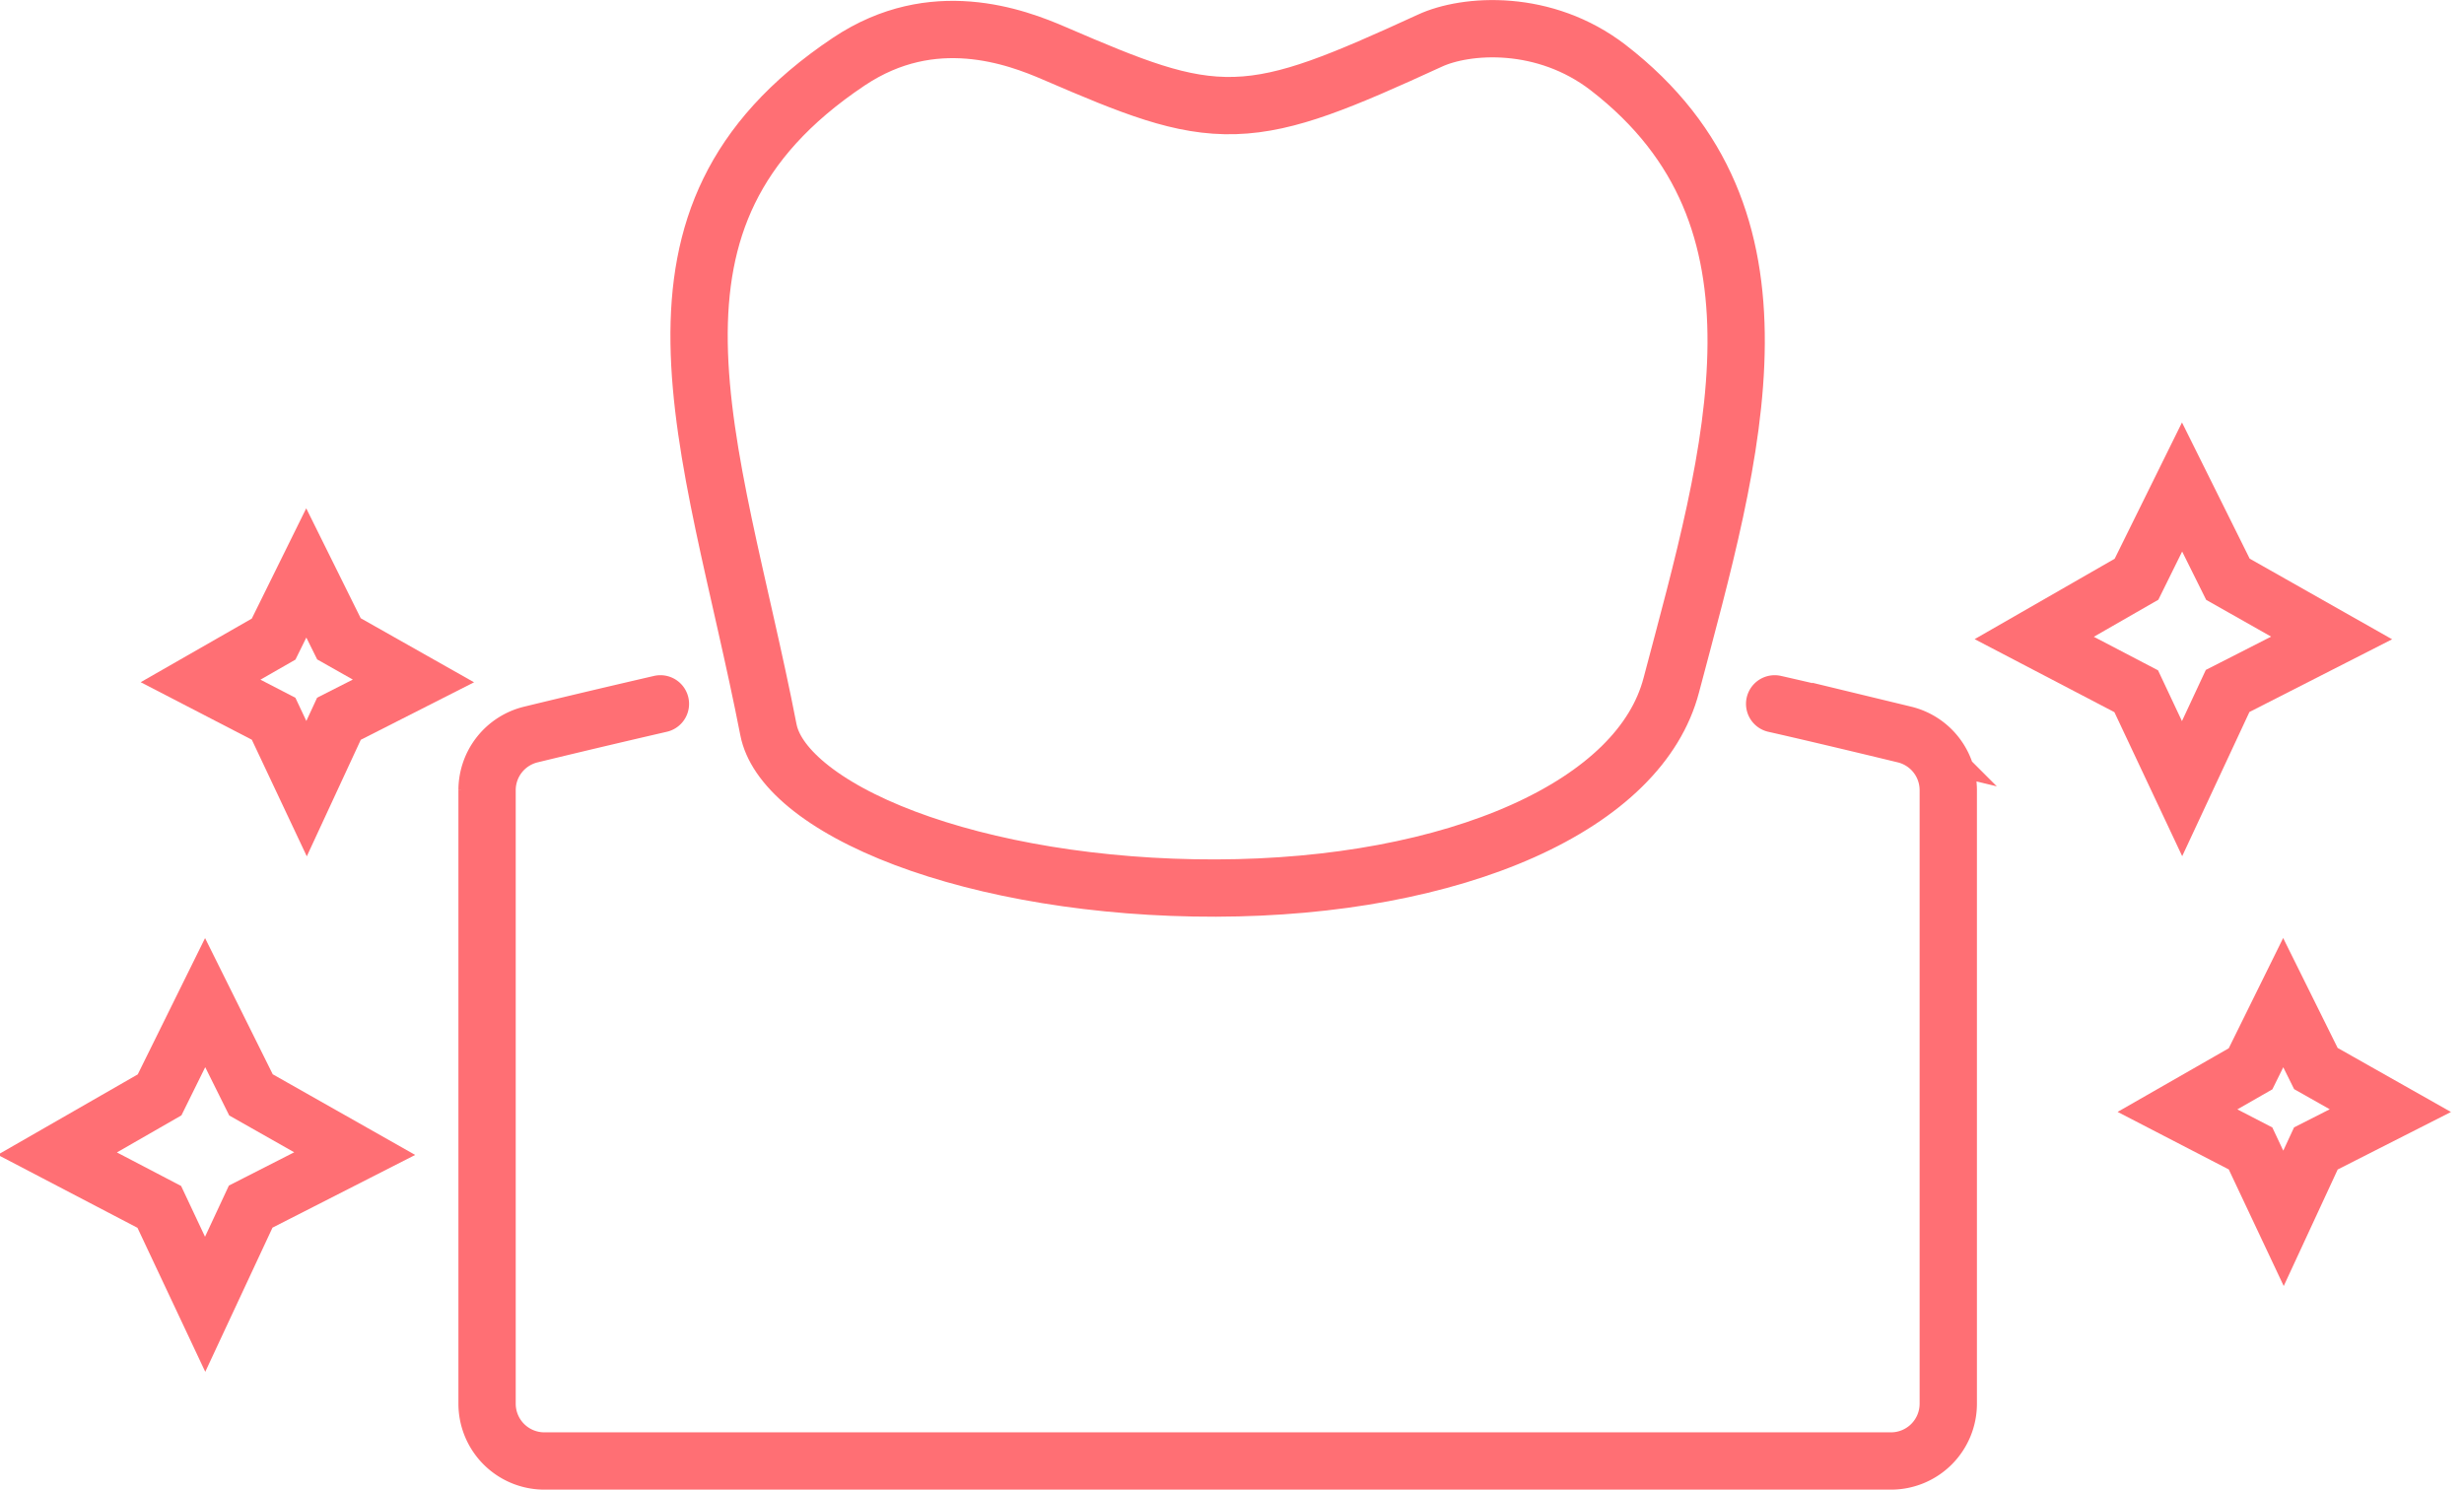
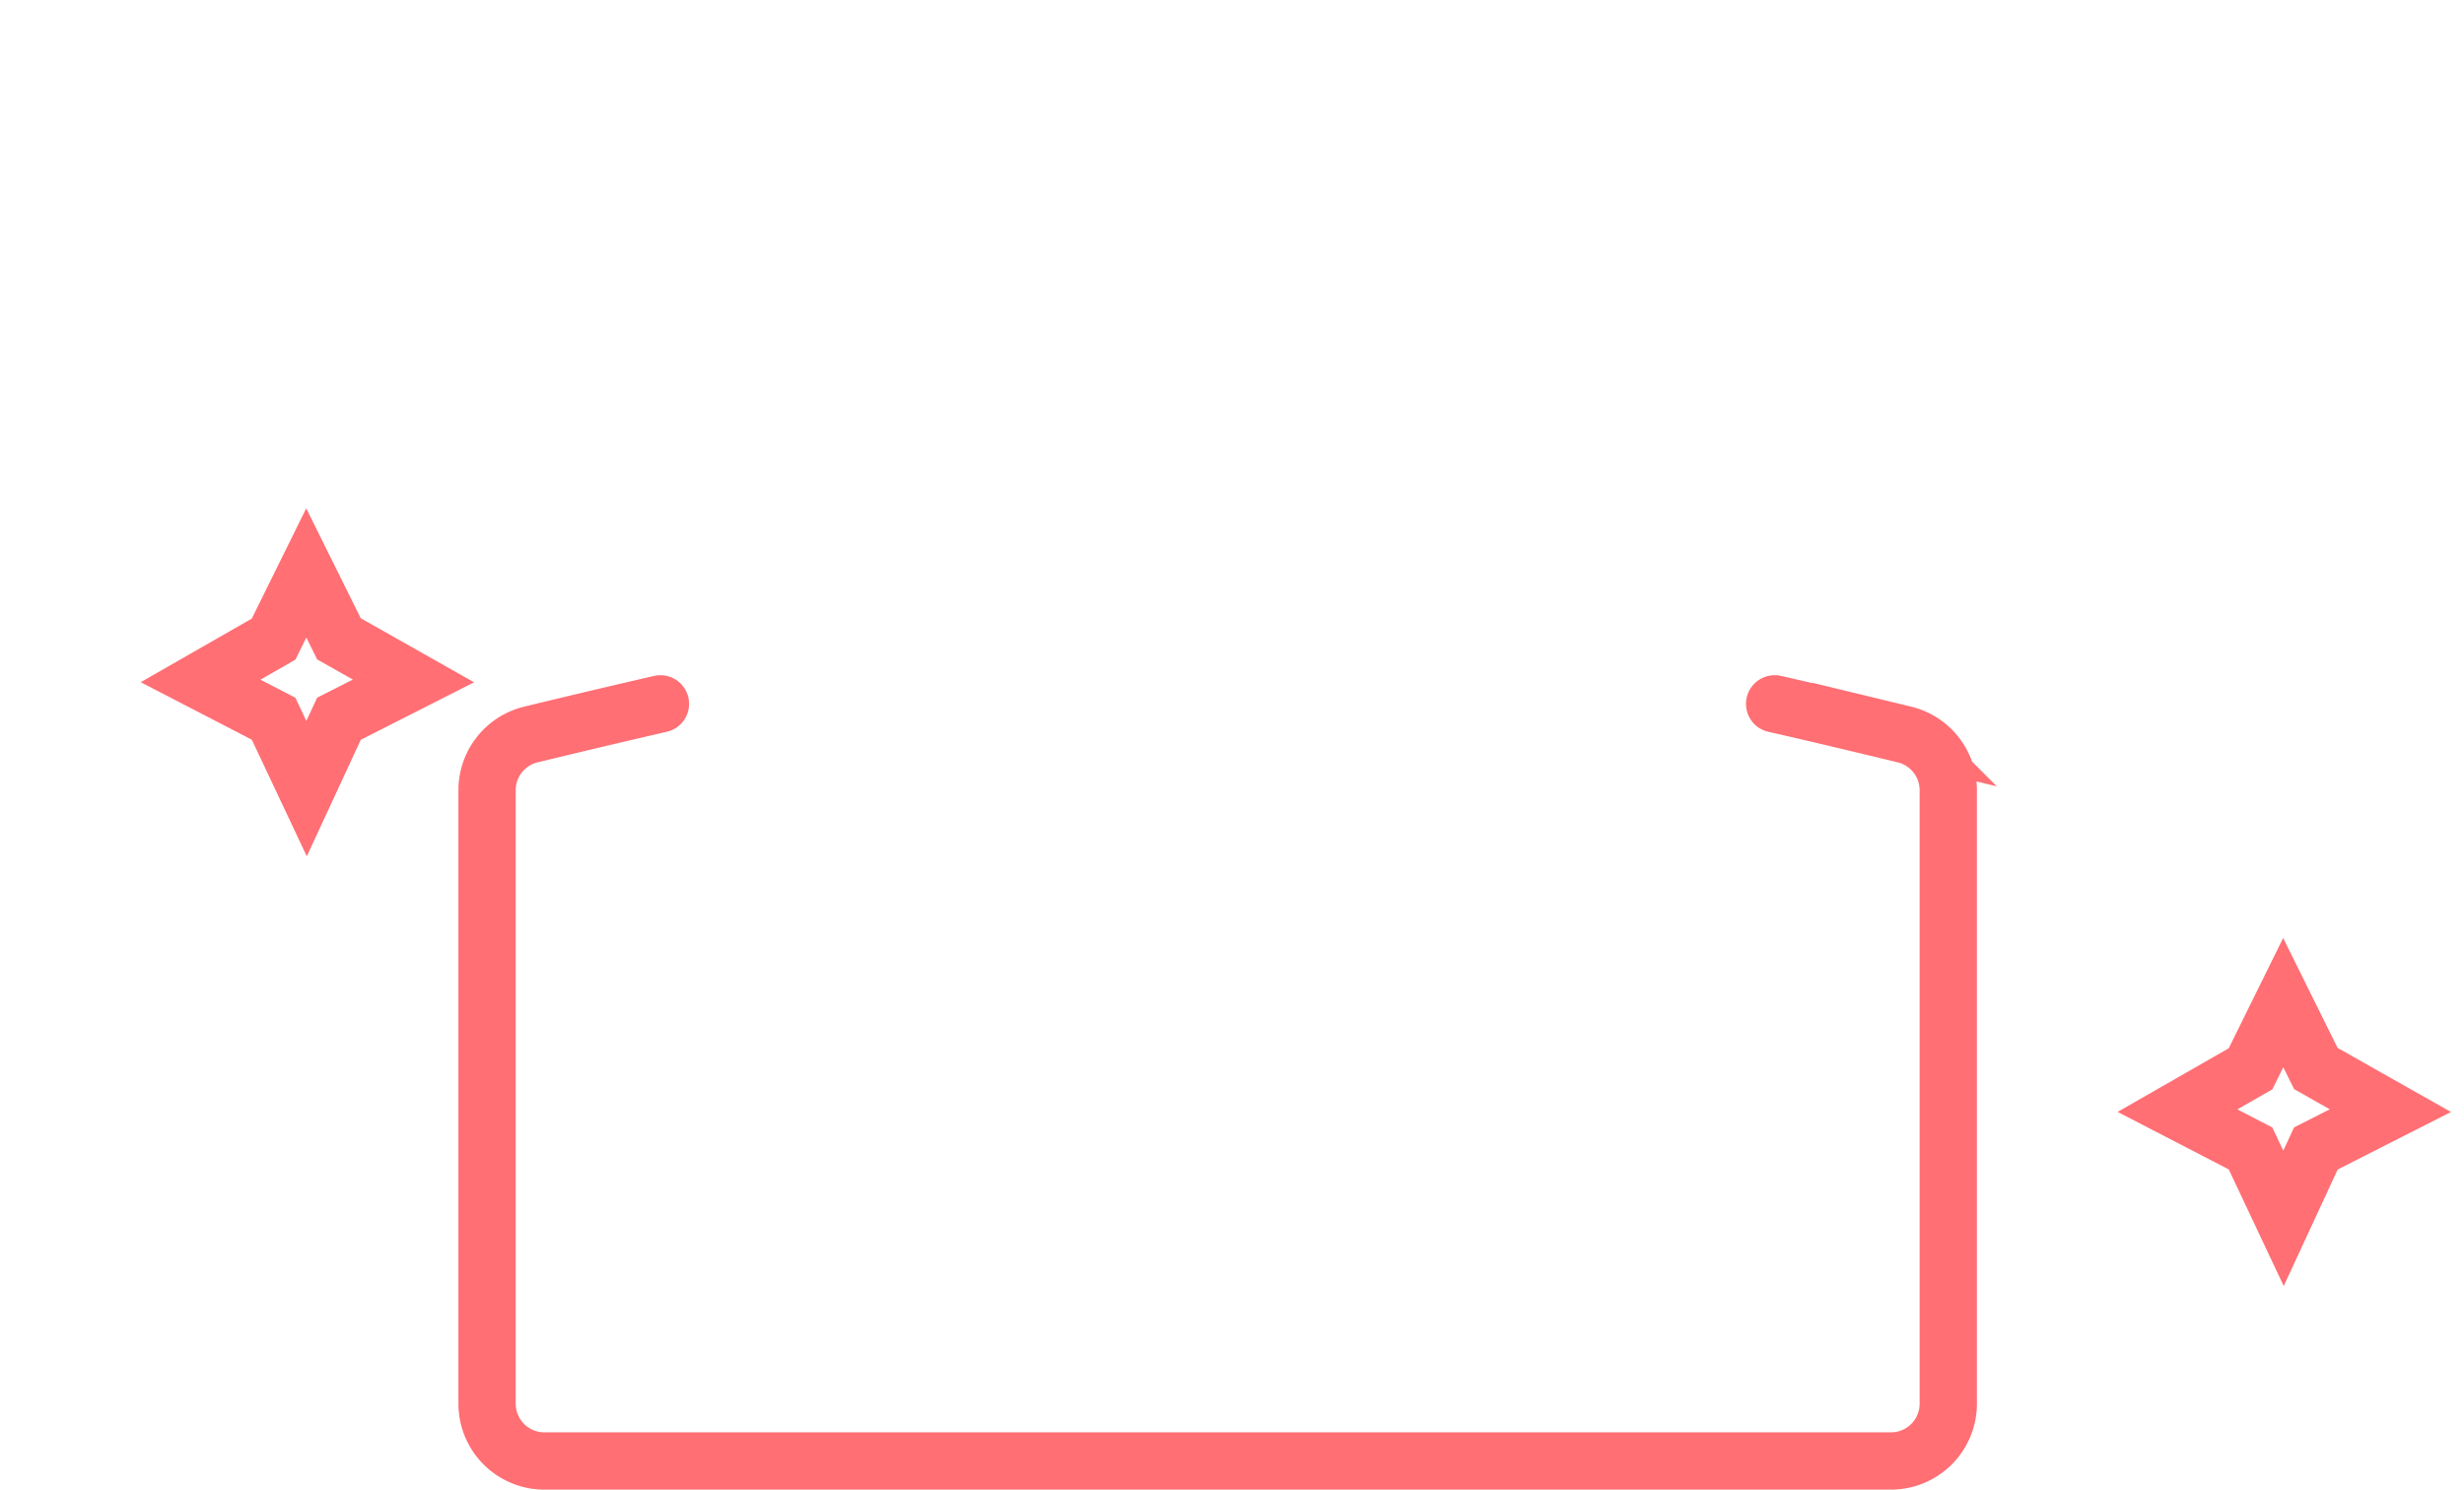
<svg xmlns="http://www.w3.org/2000/svg" xmlns:xlink="http://www.w3.org/1999/xlink" width="86" height="52" viewBox="0 0 86 52">
  <defs>
-     <path id="ye0ga" d="M631.84 3695.67c-1.94-9.95-5.64-18.42 3.23-24.35 3.4-2.27 6.73-.98 8.14-.37 5.47 2.36 6.08 2.41 12.28-.44 1.58-.73 4.7-.9 7.24 1.05 7.43 5.73 4.69 14.57 2.57 22.61-1.29 4.92-8.4 7.81-16.86 7.83-8.47.02-15.89-2.72-16.6-6.33z" />
    <path id="ye0gb" d="M667.94 3694.57c.8.18 2.3.53 4.53 1.07a2 2 0 0 1 1.53 1.94V3719a2 2 0 0 1-2 2h-47a2 2 0 0 1-2-2v-21.42a2 2 0 0 1 1.53-1.94c2.06-.5 3.57-.85 4.52-1.07" />
-     <path id="ye0gd" d="M682.16 3697.53l-1.6-3.4-3.56-1.86 3.57-2.05 1.59-3.22 1.6 3.22 3.62 2.05-3.63 1.85z" />
    <path id="ye0ge" d="M685.7 3712.53l-1.15-2.44-2.55-1.32 2.55-1.46 1.14-2.31 1.14 2.3 2.6 1.47-2.6 1.32z" />
    <path id="ye0gf" d="M616.7 3697.53l-1.15-2.44-2.55-1.32 2.55-1.46 1.14-2.31 1.14 2.3 2.6 1.47-2.6 1.32z" />
-     <path id="ye0gg" d="M613.16 3715.53l-1.6-3.4-3.56-1.86 3.57-2.05 1.59-3.22 1.6 3.22 3.62 2.05-3.63 1.85z" />
    <clipPath id="ye0gc">
      <use fill="#fff" xlink:href="#ye0ga" />
    </clipPath>
  </defs>
  <g>
    <g transform="translate(-606 -3670)">
      <g>
        <g>
          <g>
            <use fill="#fff" fill-opacity="0" stroke="#ff6f74" stroke-linecap="round" stroke-miterlimit="50" stroke-width="2" xlink:href="#ye0gb" />
          </g>
        </g>
      </g>
      <g>
        <use fill="#fff" fill-opacity="0" stroke="#ff6f74" stroke-miterlimit="50" stroke-width="4" clip-path="url(&quot;#ye0gc&quot;)" xlink:href="#ye0ga" />
      </g>
    </g>
    <g transform="translate(-606 -3670)">
      <use fill="#fff" fill-opacity="0" stroke="#ff6f74" stroke-miterlimit="50" stroke-width="2" xlink:href="#ye0gd" />
    </g>
    <g transform="translate(-606 -3670)">
      <use fill="#fff" fill-opacity="0" stroke="#ff6f74" stroke-miterlimit="50" stroke-width="2" xlink:href="#ye0ge" />
    </g>
    <g transform="translate(-606 -3670)">
      <use fill="#fff" fill-opacity="0" stroke="#ff6f74" stroke-miterlimit="50" stroke-width="2" xlink:href="#ye0gf" />
    </g>
    <g transform="translate(-606 -3670)">
      <use fill="#fff" fill-opacity="0" stroke="#ff6f74" stroke-miterlimit="50" stroke-width="2" xlink:href="#ye0gg" />
    </g>
  </g>
</svg>